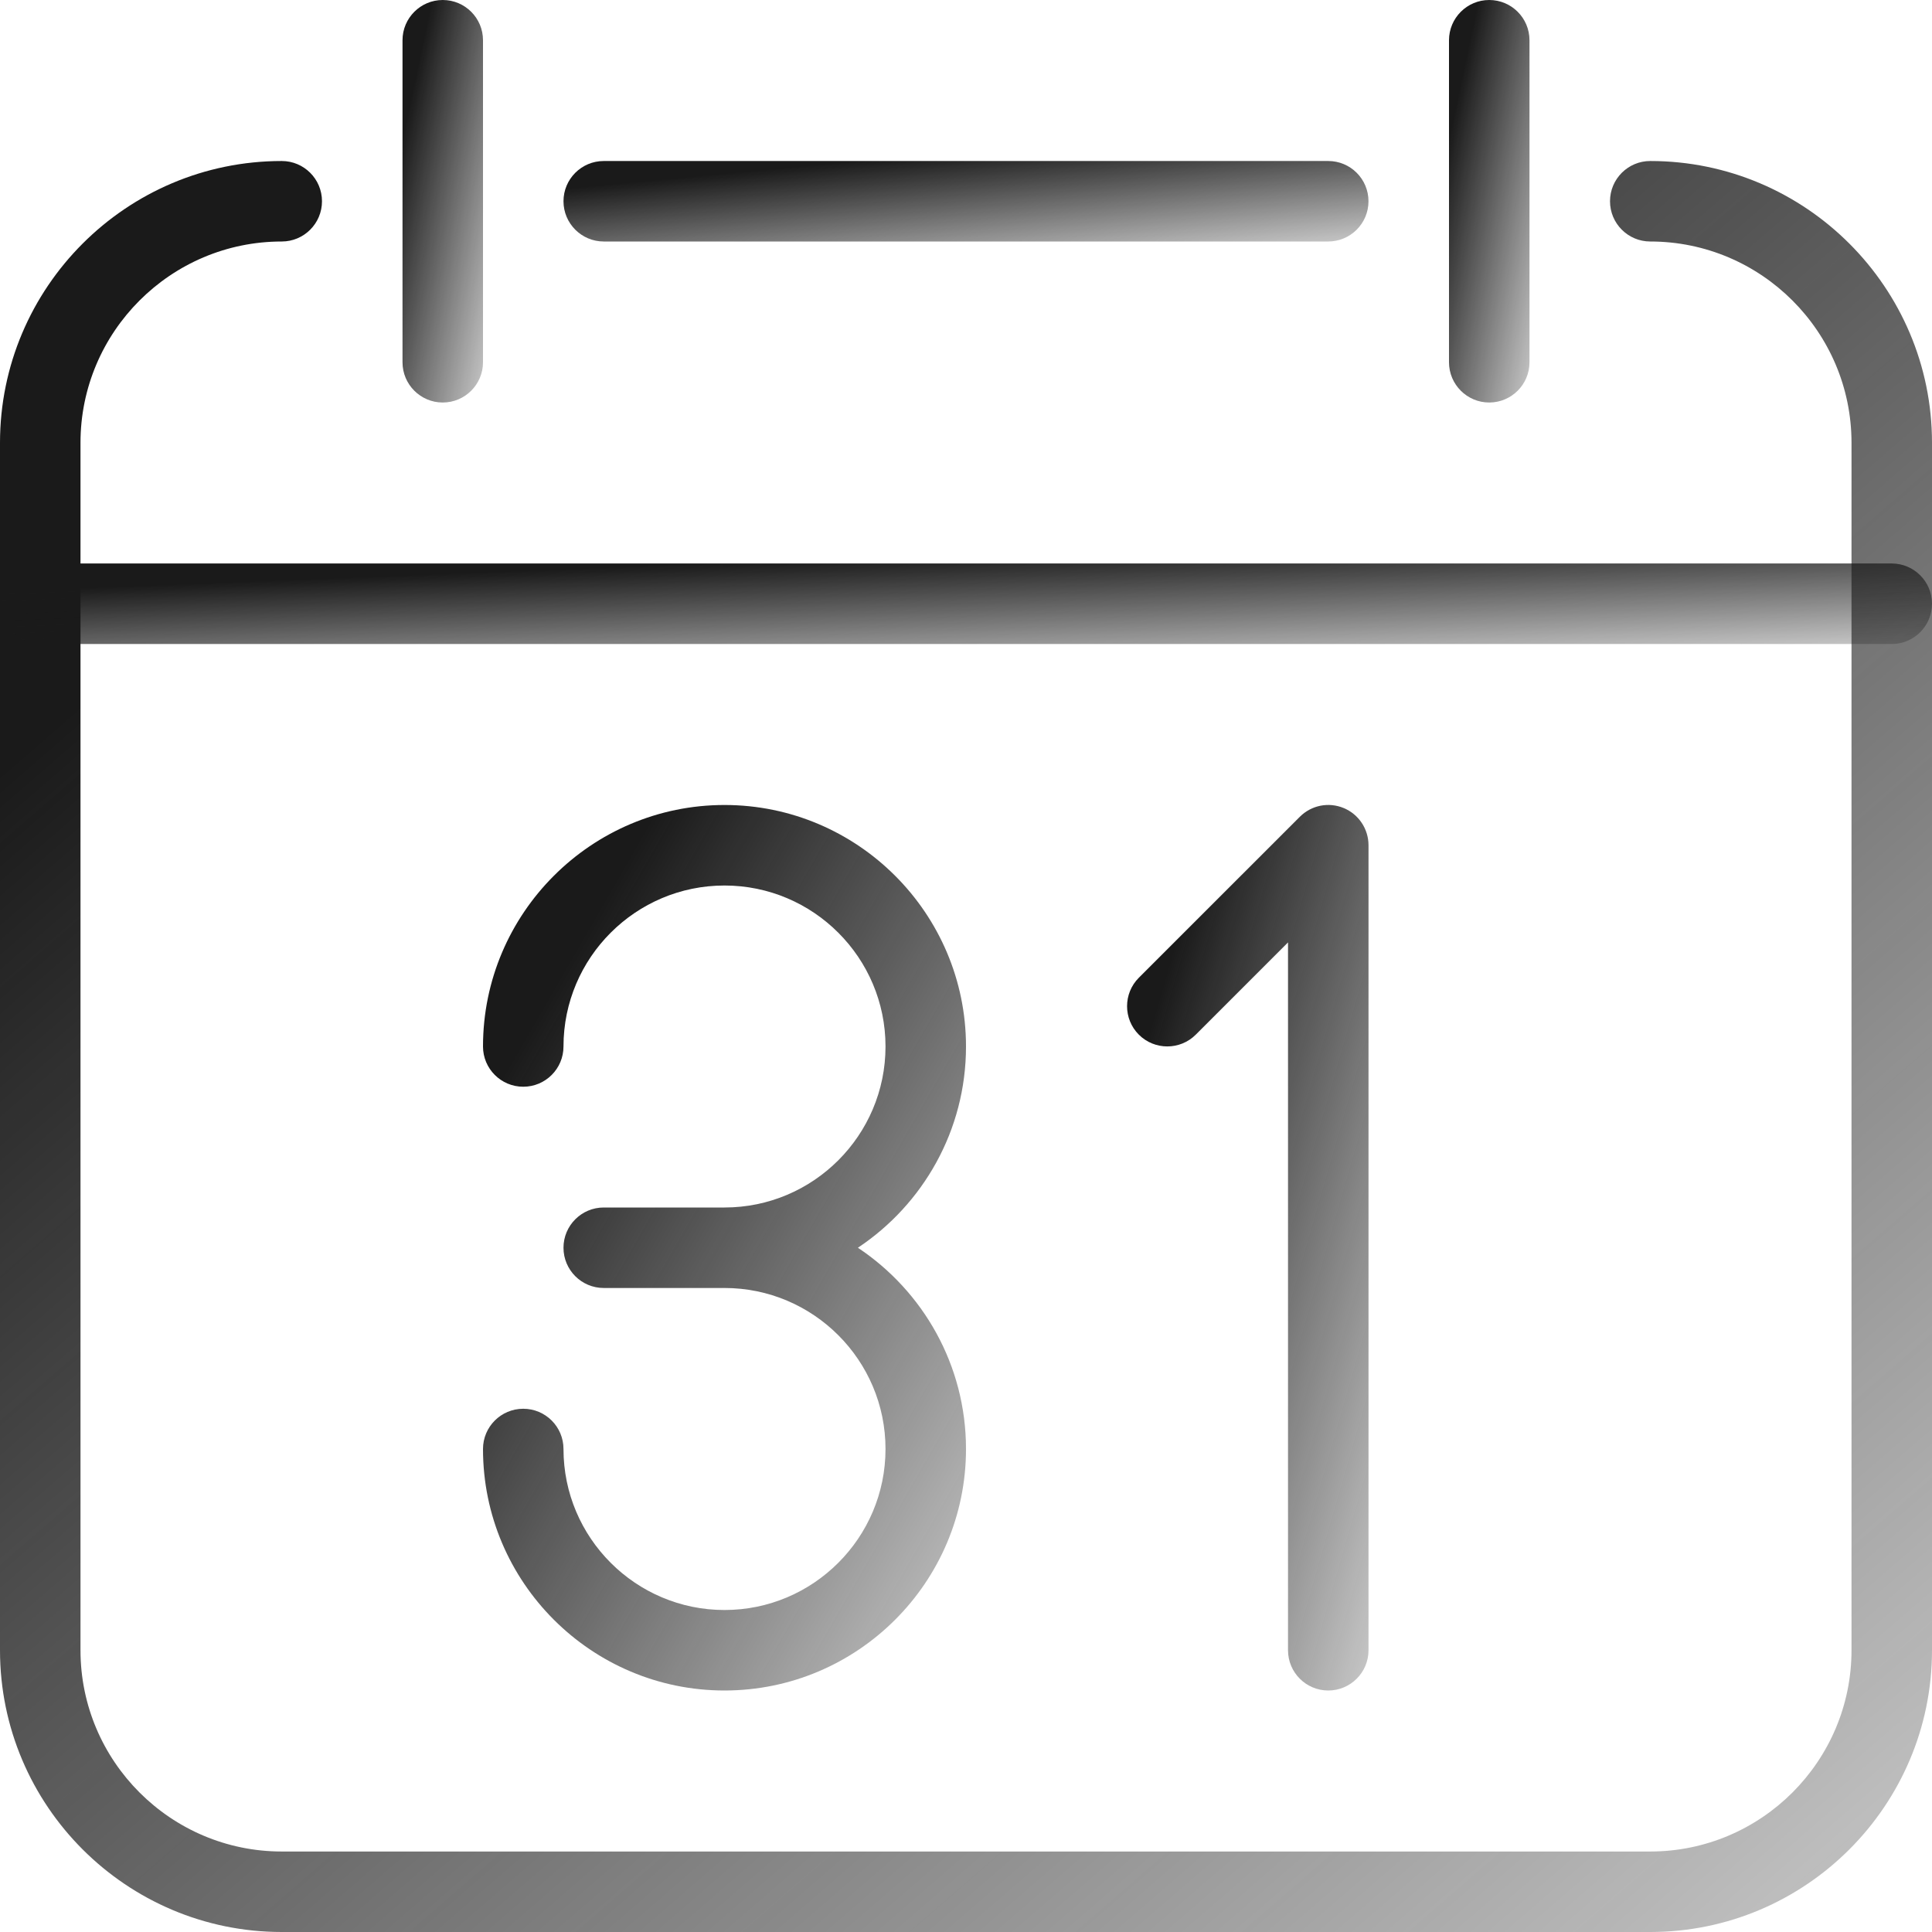
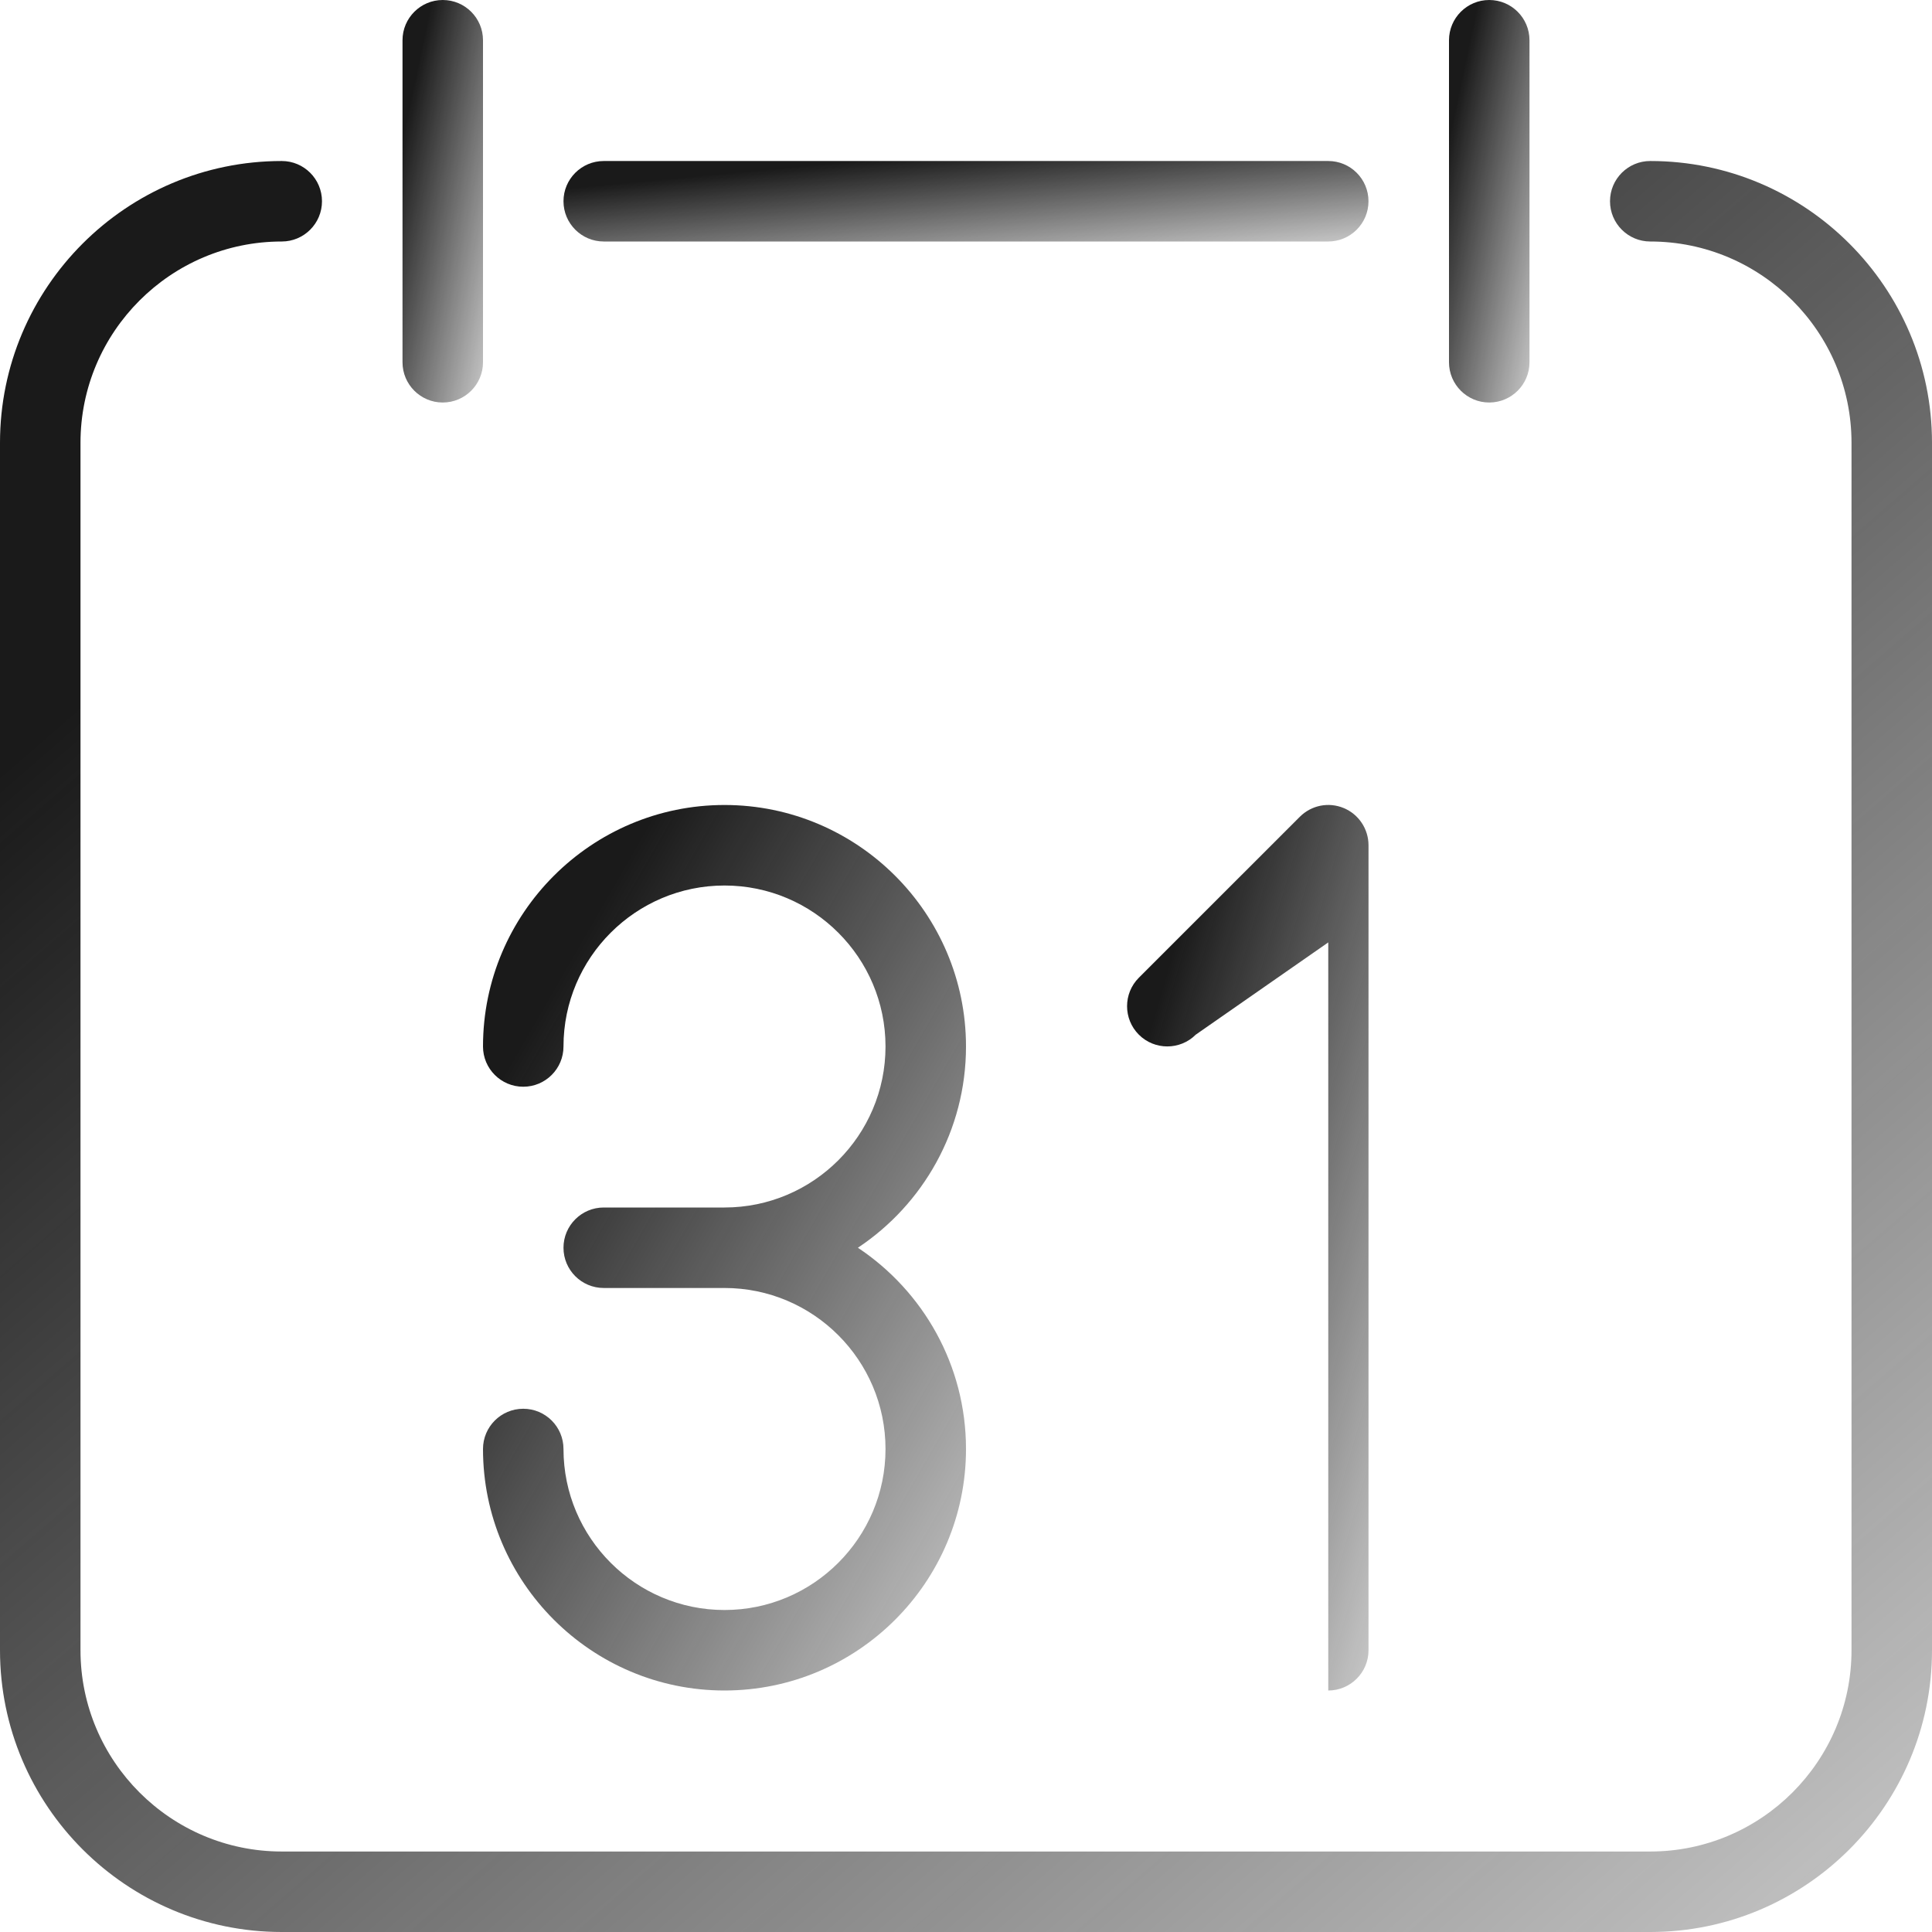
<svg xmlns="http://www.w3.org/2000/svg" width="65" height="65" viewBox="0 0 65 65" fill="none">
  <g clip-path="url(#clip0_679_738)">
    <path d="M24.375 56.875C19.895 56.875 16.25 53.23 16.25 48.75C16.25 48.002 16.857 47.396 17.604 47.396C18.352 47.396 18.958 48.002 18.958 48.75C18.958 51.737 21.388 54.167 24.375 54.167C27.362 54.167 29.792 51.737 29.792 48.75C29.792 45.763 27.362 43.333 24.375 43.333H20.312C19.565 43.333 18.958 42.727 18.958 41.979C18.958 41.232 19.565 40.625 20.312 40.625H24.375C27.362 40.625 29.792 38.196 29.792 35.208C29.792 32.221 27.362 29.792 24.375 29.792C21.388 29.792 18.958 32.221 18.958 35.208C18.958 35.956 18.352 36.562 17.604 36.562C16.857 36.562 16.25 35.956 16.25 35.208C16.25 30.729 19.895 27.083 24.375 27.083C28.855 27.083 32.5 30.729 32.5 35.208C32.5 38.03 31.054 40.522 28.863 41.979C31.054 43.436 32.5 45.928 32.5 48.75C32.5 53.23 28.855 56.875 24.375 56.875Z" fill="url(#paint0_linear_679_738)" />
-     <path d="M44.688 56.875C43.94 56.875 43.334 56.268 43.334 55.521V31.706L40.23 34.81C39.702 35.338 38.843 35.338 38.315 34.81C37.787 34.282 37.787 33.423 38.315 32.895L43.732 27.479C44.122 27.091 44.699 26.975 45.208 27.186C45.712 27.395 46.042 27.89 46.042 28.438V55.521C46.042 56.268 45.435 56.875 44.688 56.875Z" fill="url(#paint1_linear_679_738)" />
+     <path d="M44.688 56.875V31.706L40.23 34.81C39.702 35.338 38.843 35.338 38.315 34.81C37.787 34.282 37.787 33.423 38.315 32.895L43.732 27.479C44.122 27.091 44.699 26.975 45.208 27.186C45.712 27.395 46.042 27.89 46.042 28.438V55.521C46.042 56.268 45.435 56.875 44.688 56.875Z" fill="url(#paint1_linear_679_738)" />
    <path d="M55.521 65H9.479C4.252 65 0 60.748 0 55.521V14.896C0 9.669 4.252 5.417 9.479 5.417C10.227 5.417 10.833 6.023 10.833 6.771C10.833 7.518 10.227 8.125 9.479 8.125C5.747 8.125 2.708 11.164 2.708 14.896V55.521C2.708 59.253 5.747 62.292 9.479 62.292H55.521C59.253 62.292 62.292 59.253 62.292 55.521V14.896C62.292 11.164 59.253 8.125 55.521 8.125C54.773 8.125 54.167 7.518 54.167 6.771C54.167 6.023 54.773 5.417 55.521 5.417C60.748 5.417 65 9.669 65 14.896V55.521C65 60.748 60.748 65 55.521 65Z" fill="url(#paint2_linear_679_738)" />
    <path d="M44.687 8.125H20.312C19.565 8.125 18.958 7.518 18.958 6.771C18.958 6.023 19.565 5.417 20.312 5.417H44.687C45.435 5.417 46.041 6.023 46.041 6.771C46.041 7.518 45.435 8.125 44.687 8.125Z" fill="url(#paint3_linear_679_738)" />
    <path d="M14.896 13.542C14.149 13.542 13.542 12.935 13.542 12.188V1.354C13.542 0.607 14.149 0 14.896 0C15.644 0 16.25 0.607 16.25 1.354V12.188C16.25 12.935 15.644 13.542 14.896 13.542Z" fill="url(#paint4_linear_679_738)" />
    <path d="M50.104 13.542C49.357 13.542 48.75 12.935 48.75 12.188V1.354C48.75 0.607 49.357 0 50.104 0C50.852 0 51.458 0.607 51.458 1.354V12.188C51.458 12.935 50.852 13.542 50.104 13.542Z" fill="url(#paint5_linear_679_738)" />
-     <path d="M63.646 21.667H1.354C0.607 21.667 0 21.06 0 20.312C0 19.565 0.607 18.958 1.354 18.958H63.646C64.393 18.958 65 19.565 65 20.312C65 21.06 64.393 21.667 63.646 21.667Z" fill="url(#paint6_linear_679_738)" />
  </g>
  <defs>
    <linearGradient id="paint0_linear_679_738" x1="14.5" y1="23.188" x2="49.263" y2="43.233" gradientUnits="userSpaceOnUse">
      <stop offset="0.214" stop-color="#1A1A1A" />
      <stop offset="1" stop-color="#1A1A1A" stop-opacity="0" />
    </linearGradient>
    <linearGradient id="paint1_linear_679_738" x1="37.044" y1="23.186" x2="58.423" y2="29.348" gradientUnits="userSpaceOnUse">
      <stop offset="0.214" stop-color="#1A1A1A" />
      <stop offset="1" stop-color="#1A1A1A" stop-opacity="0" />
    </linearGradient>
    <linearGradient id="paint2_linear_679_738" x1="-7" y1="-2.375" x2="72.522" y2="89.334" gradientUnits="userSpaceOnUse">
      <stop offset="0.214" stop-color="#1A1A1A" />
      <stop offset="1" stop-color="#1A1A1A" stop-opacity="0" />
    </linearGradient>
    <linearGradient id="paint3_linear_679_738" x1="16.041" y1="5.062" x2="16.726" y2="12.301" gradientUnits="userSpaceOnUse">
      <stop offset="0.214" stop-color="#1A1A1A" />
      <stop offset="1" stop-color="#1A1A1A" stop-opacity="0" />
    </linearGradient>
    <linearGradient id="paint4_linear_679_738" x1="13.25" y1="-1.771" x2="20.64" y2="-0.208" gradientUnits="userSpaceOnUse">
      <stop offset="0.214" stop-color="#1A1A1A" />
      <stop offset="1" stop-color="#1A1A1A" stop-opacity="0" />
    </linearGradient>
    <linearGradient id="paint5_linear_679_738" x1="48.458" y1="-1.771" x2="55.848" y2="-0.208" gradientUnits="userSpaceOnUse">
      <stop offset="0.214" stop-color="#1A1A1A" />
      <stop offset="1" stop-color="#1A1A1A" stop-opacity="0" />
    </linearGradient>
    <linearGradient id="paint6_linear_679_738" x1="-7" y1="18.604" x2="-6.713" y2="25.896" gradientUnits="userSpaceOnUse">
      <stop offset="0.214" stop-color="#1A1A1A" />
      <stop offset="1" stop-color="#1A1A1A" stop-opacity="0" />
    </linearGradient>
    <clipPath id="clip0_679_738">
      <rect width="65" height="65" fill="white" />
    </clipPath>
  </defs>
</svg>